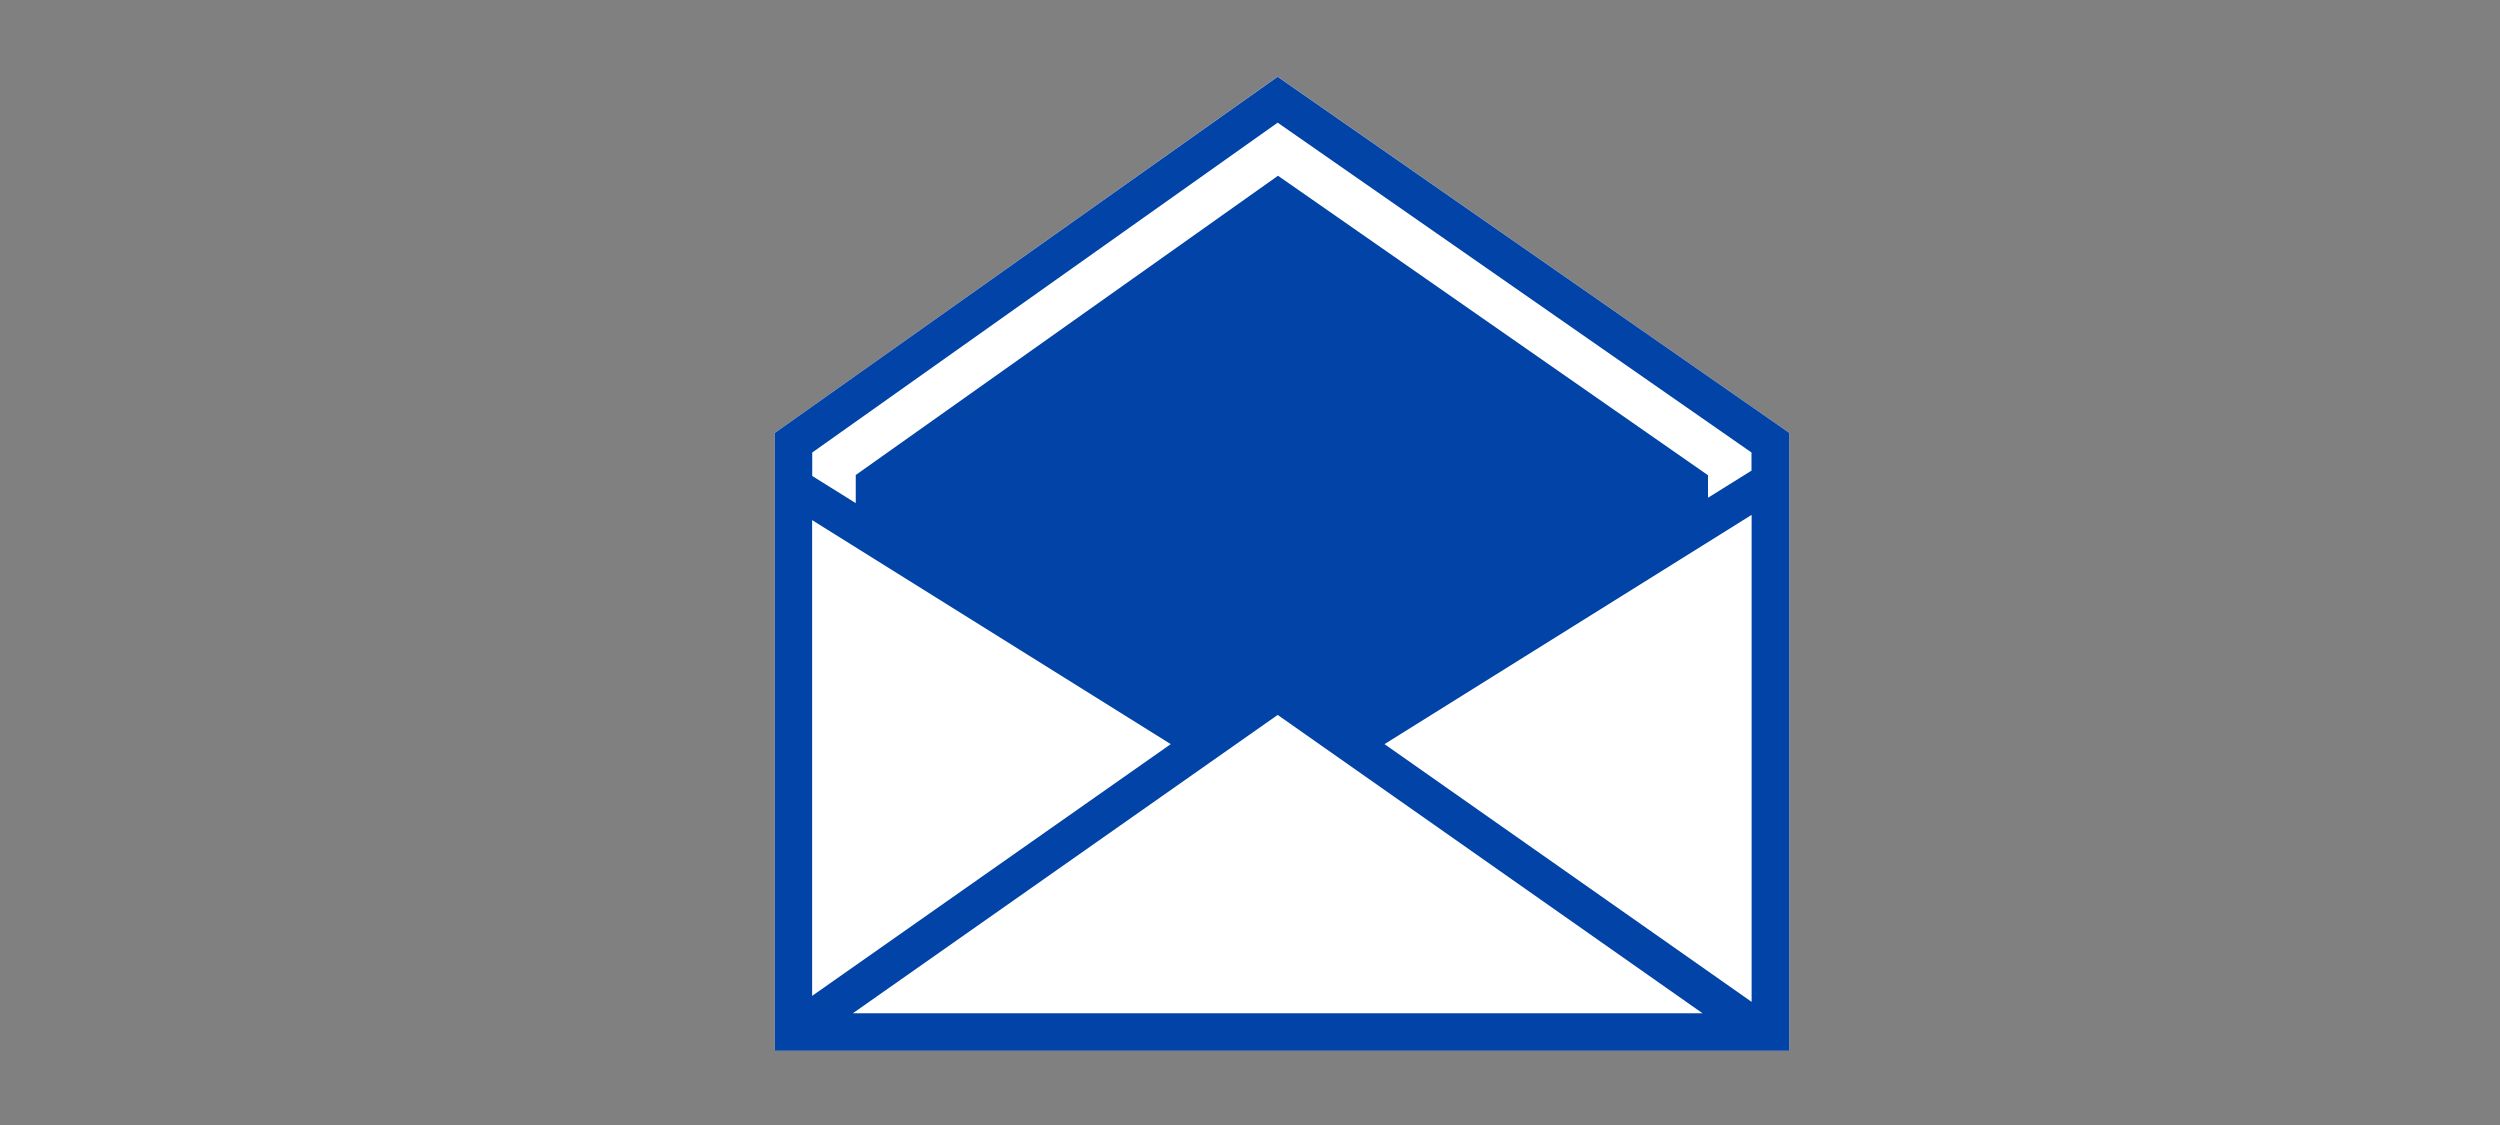
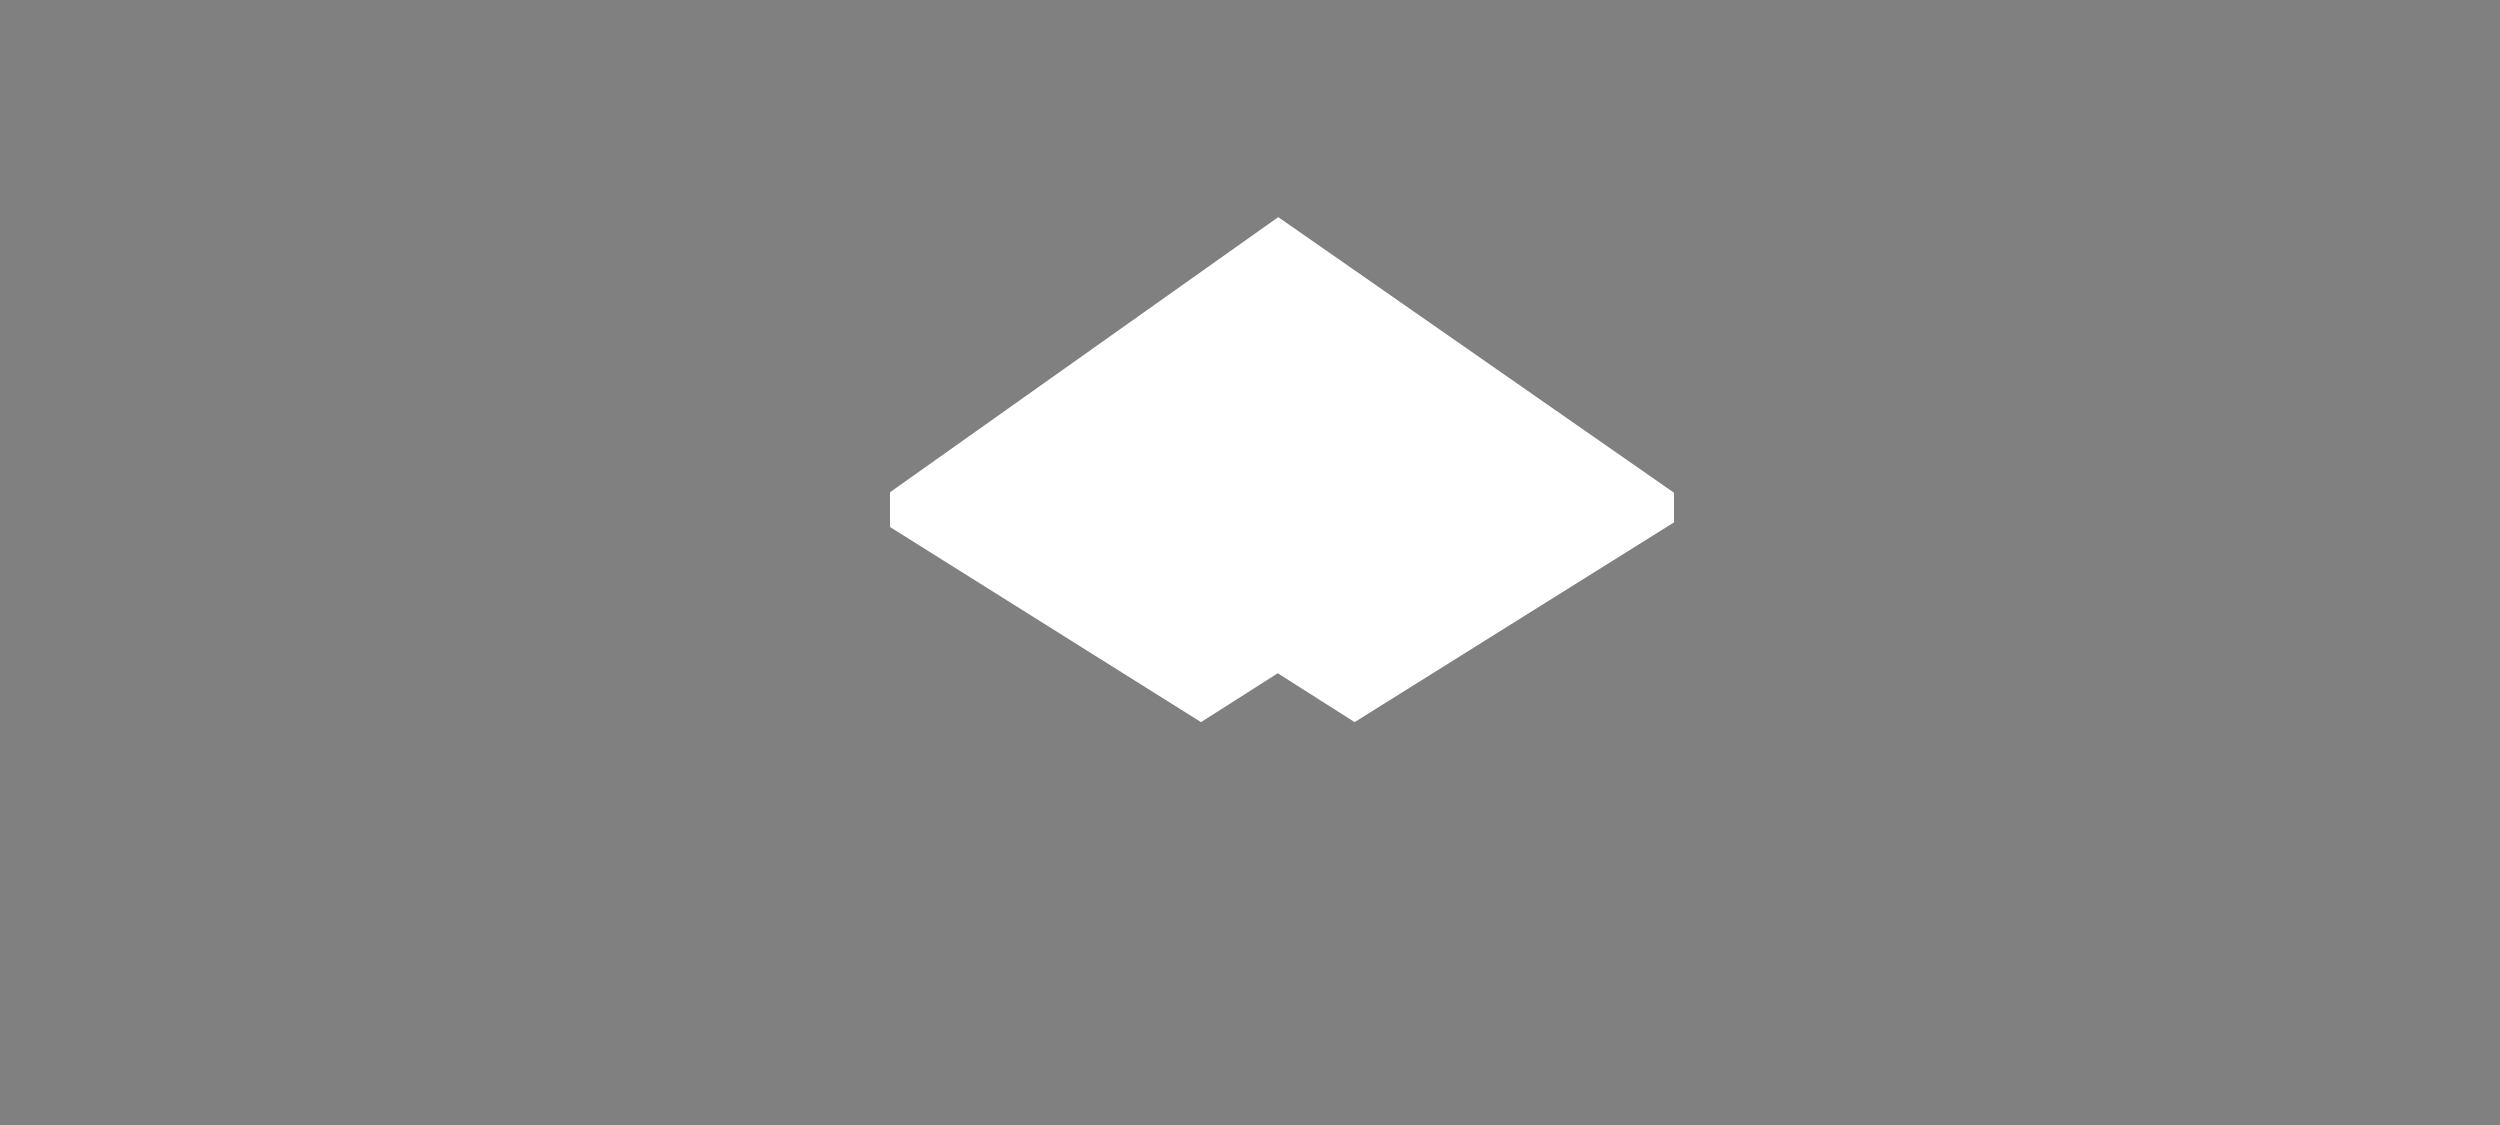
<svg xmlns="http://www.w3.org/2000/svg" id="FLT_ART_WORKS" viewBox="0 0 200 90">
  <rect x="0" y="0" width="200" height="90" fill="#808080" stroke="none" />
  <defs>
    <style>.cls-1{fill:#0143a7;}.cls-2{fill:#fff;}</style>
  </defs>
  <g id="FLT_ART_WORKS-2">
-     <polygon class="cls-2" points="143.14 34.63 143.14 84.05 61.98 84.05 61.98 34.64 102.21 6.13 143.14 34.63" />
    <polygon class="cls-2" points="102.22 53.86 96.08 57.77 71.2 42.16 71.2 39.38 102.26 17.37 133.92 39.42 133.92 41.79 108.37 57.77 102.22 53.86" />
-     <path class="cls-1" d="M102.21,6.14l-40.23,28.5v49.42h81.16V34.63L102.21,6.14Zm0,51.05l33.99,23.87H68.23l33.99-23.87Zm-37.24,22.48V41.61l28.69,17.92-28.69,20.14Zm45.79-20.14l29.37-18.34v38.96l-29.37-20.62Zm-8.55-49.72l37.91,26.39v1.45l-3.48,2.17v-1.8L102.24,14.06l-33.78,23.94v2.25l-3.48-2.17v-1.88L102.23,9.8Z" />
  </g>
</svg>